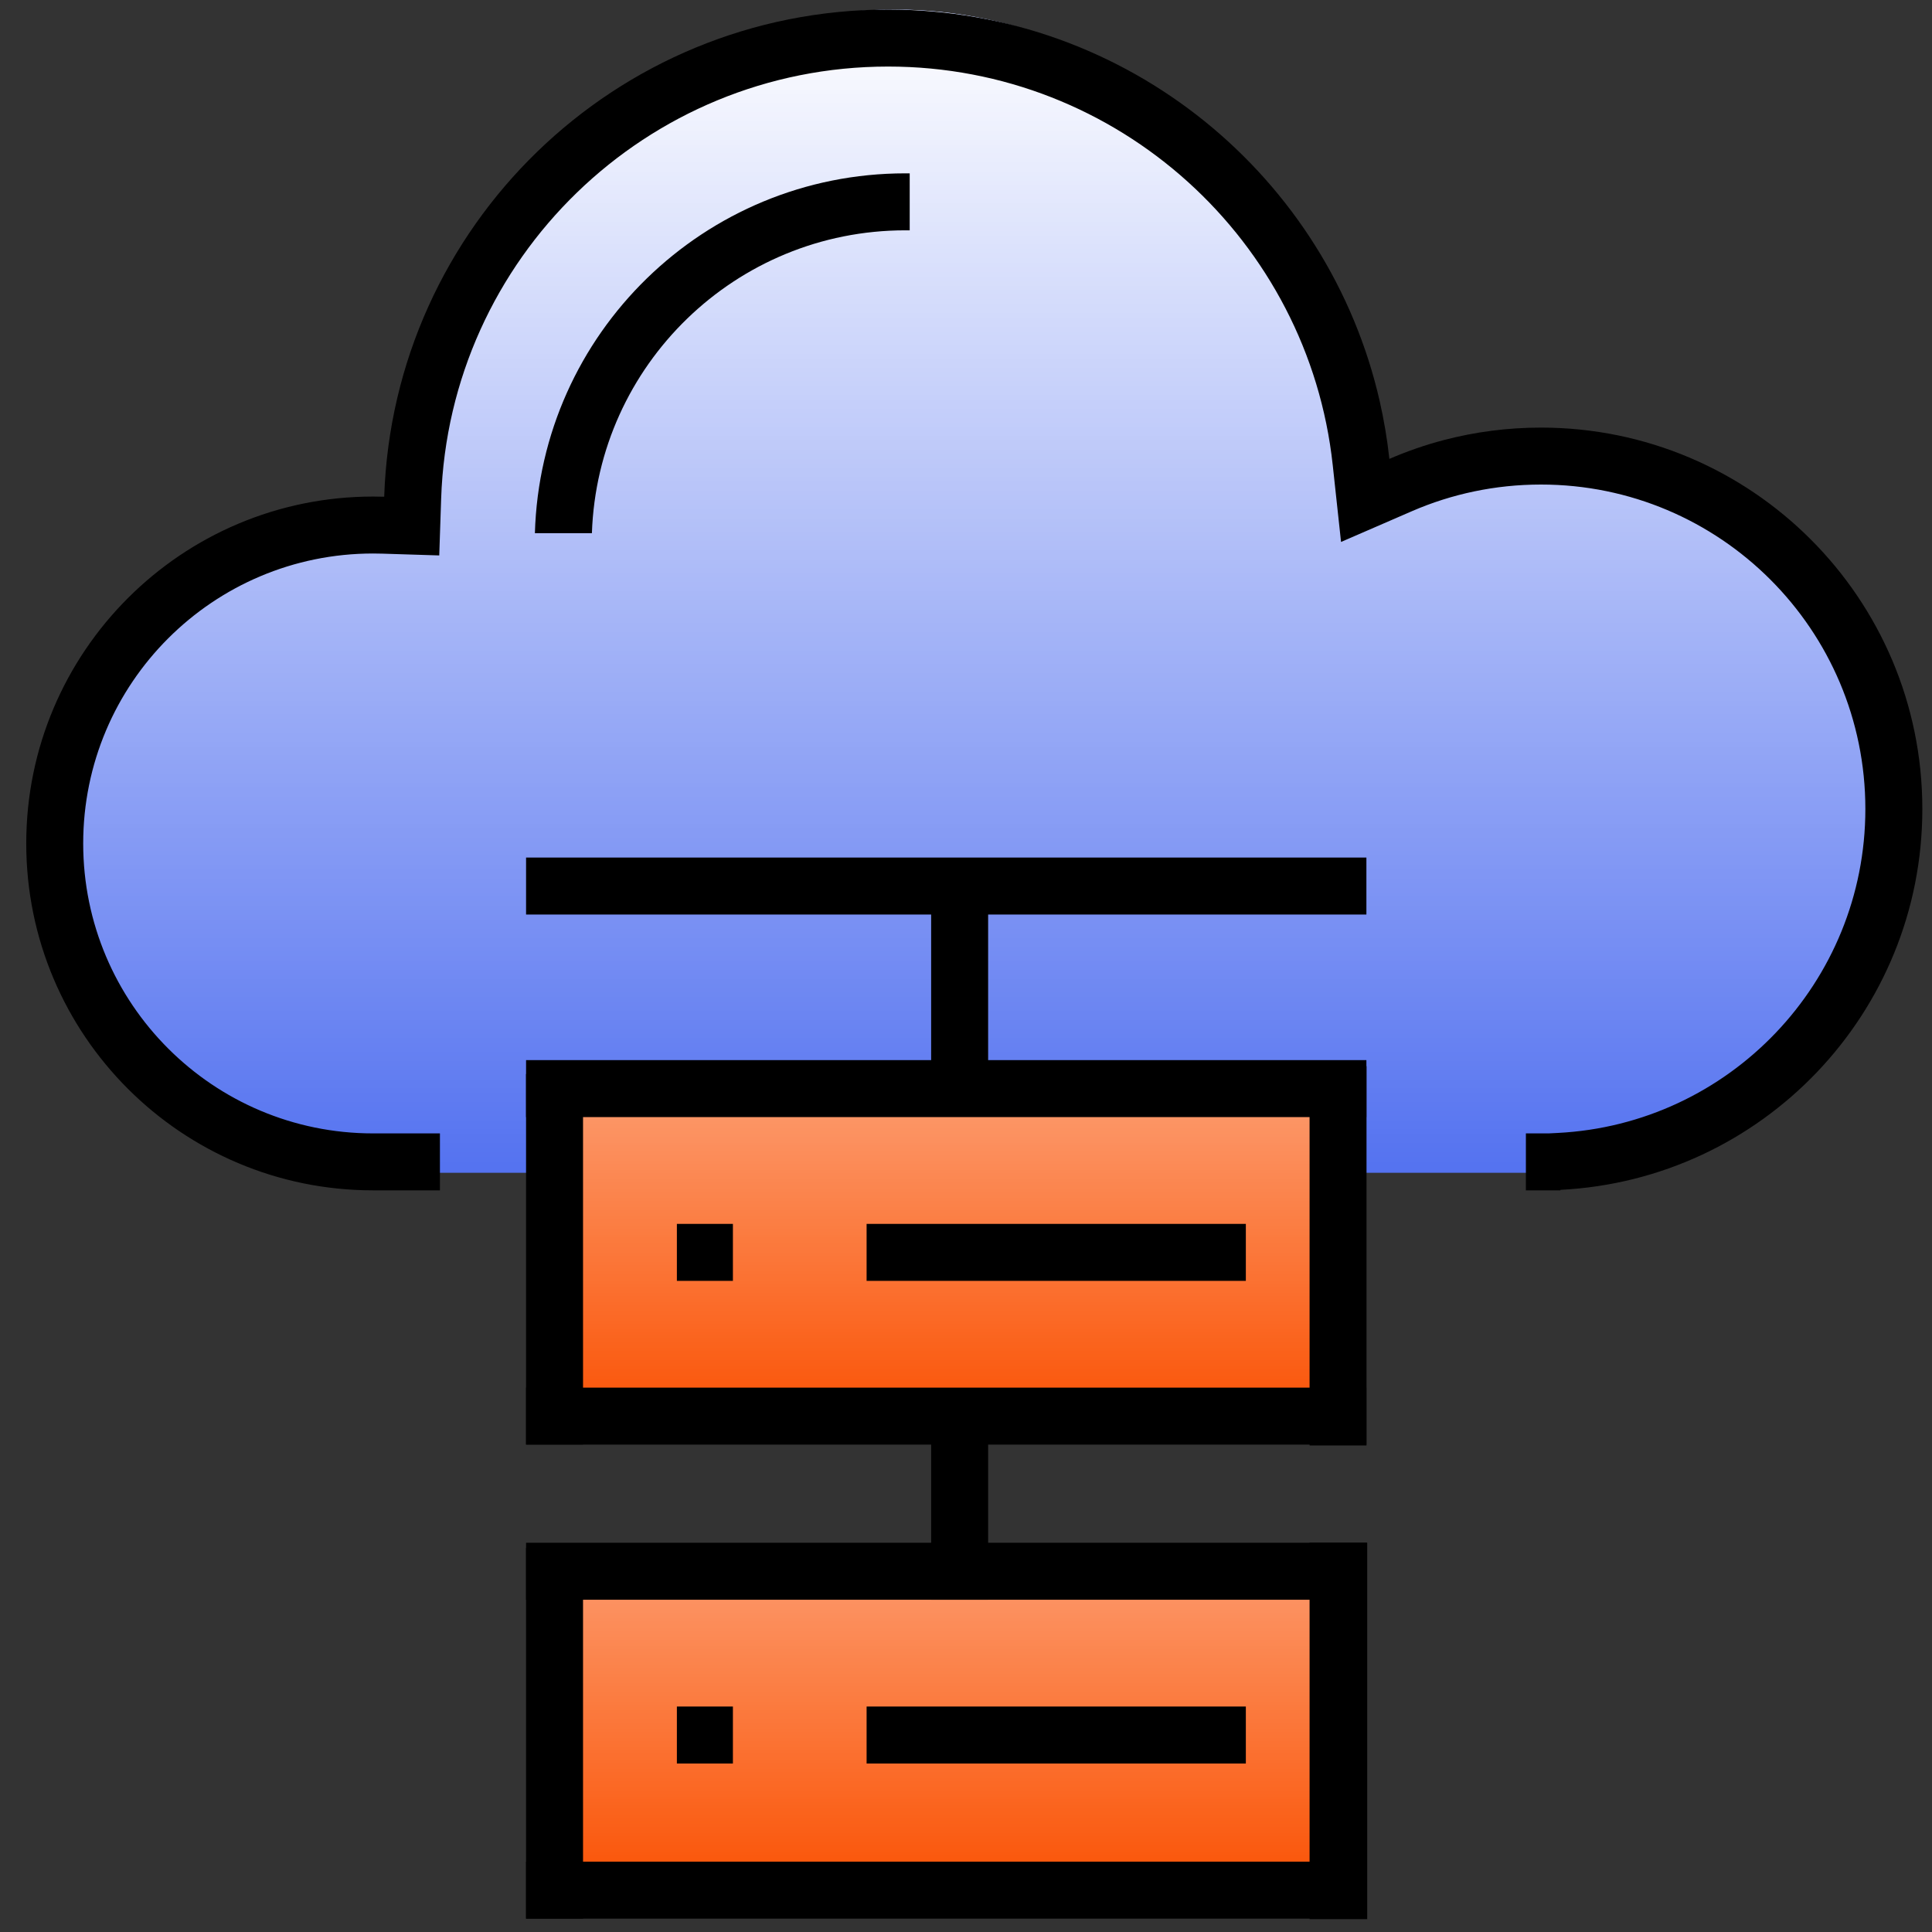
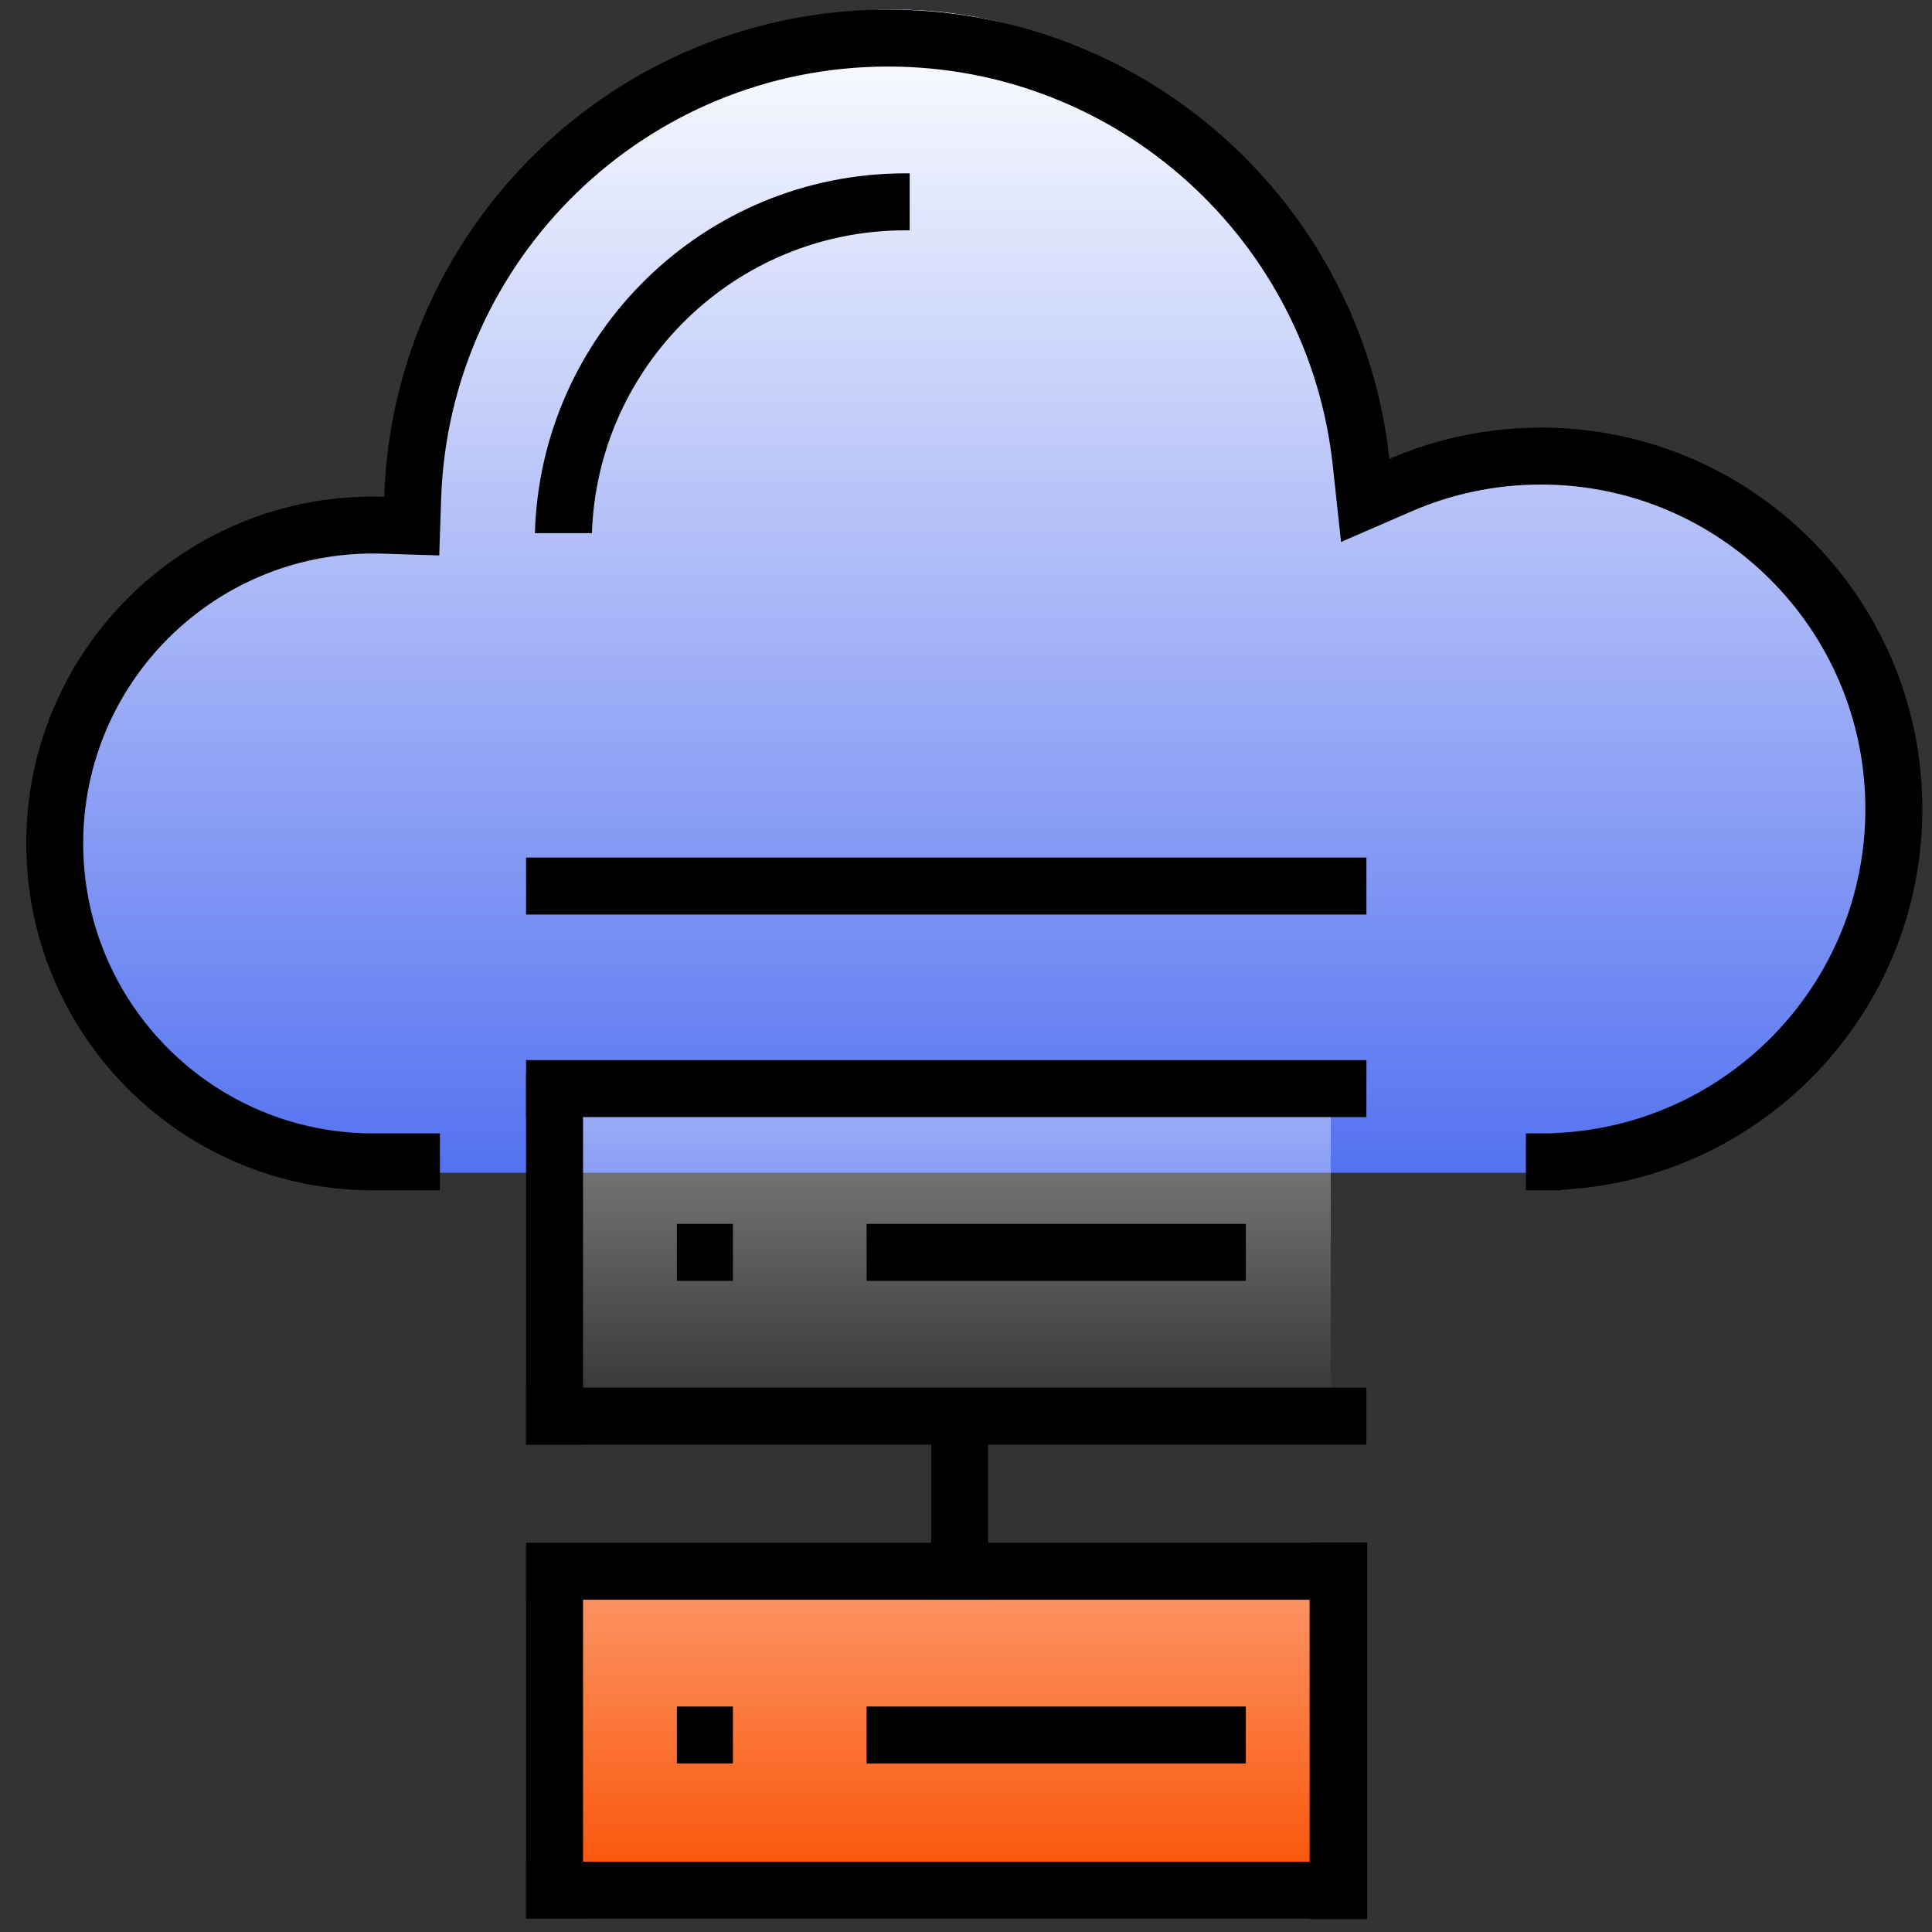
<svg xmlns="http://www.w3.org/2000/svg" width="65" height="65" viewBox="0 0 65 65" fill="none">
  <rect x="0" y="0" width="65" height="65" fill="#333333" stroke="none" />
  <path fill-rule="evenodd" clip-rule="evenodd" d="M45.944 16.646C47.663 15.556 49.671 14.931 51.816 14.931C58.17 14.931 63.321 20.421 63.321 27.194C63.321 33.489 58.871 38.677 53.14 39.377V39.457H51.91C51.879 39.457 51.847 39.457 51.816 39.457C51.784 39.457 51.752 39.457 51.721 39.457H13.199C13.177 39.457 13.154 39.457 13.131 39.457C13.108 39.457 13.086 39.457 13.063 39.457H10.573V39.125C5.974 37.906 2.566 33.477 2.566 28.199C2.566 21.982 7.296 16.941 13.131 16.941C13.502 16.941 13.869 16.962 14.23 17.001C14.351 7.768 21.406 0.322 30.091 0.322C38.665 0.322 45.65 7.577 45.944 16.646Z" fill="#5472F0" />
  <path fill-rule="evenodd" clip-rule="evenodd" d="M45.944 16.646C47.663 15.556 49.671 14.931 51.816 14.931C58.17 14.931 63.321 20.421 63.321 27.194C63.321 33.489 58.871 38.677 53.14 39.377V39.457H51.91C51.879 39.457 51.847 39.457 51.816 39.457C51.784 39.457 51.752 39.457 51.721 39.457H13.199C13.177 39.457 13.154 39.457 13.131 39.457C13.108 39.457 13.086 39.457 13.063 39.457H10.573V39.125C5.974 37.906 2.566 33.477 2.566 28.199C2.566 21.982 7.296 16.941 13.131 16.941C13.502 16.941 13.869 16.962 14.23 17.001C14.351 7.768 21.406 0.322 30.091 0.322C38.665 0.322 45.65 7.577 45.944 16.646Z" fill="url(#paint0_linear)" />
-   <rect x="18.918" y="37.551" width="25.853" height="10.018" fill="#FA5407" />
  <rect x="18.918" y="37.551" width="25.853" height="10.018" fill="url(#paint1_linear)" />
  <rect x="18.918" y="53.256" width="25.853" height="10.018" fill="#FA5407" />
  <rect x="18.918" y="53.256" width="25.853" height="10.018" fill="url(#paint2_linear)" />
  <path fill-rule="evenodd" clip-rule="evenodd" d="M30.606 7.75C30.557 7.749 30.508 7.749 30.459 7.749C24.753 7.749 20.105 12.278 19.914 17.938H17.996C18.188 11.22 23.695 5.832 30.459 5.832C30.508 5.832 30.557 5.832 30.606 5.833V7.75Z" fill="black" />
  <line x1="17.699" y1="29.81" x2="45.971" y2="29.81" stroke="black" stroke-width="1.917" />
-   <line x1="45.017" y1="35.871" x2="45.017" y2="48.631" stroke="black" stroke-width="1.916" />
  <line x1="18.657" y1="52.082" x2="18.657" y2="64.551" stroke="black" stroke-width="1.917" />
  <line x1="18.657" y1="36.133" x2="18.657" y2="48.601" stroke="black" stroke-width="1.917" />
-   <line x1="32.286" y1="29.899" x2="32.286" y2="36.134" stroke="black" stroke-width="1.917" />
  <line x1="29.156" y1="42.135" x2="41.915" y2="42.135" stroke="black" stroke-width="1.917" />
  <line x1="22.773" y1="42.135" x2="24.658" y2="42.135" stroke="black" stroke-width="1.917" />
  <line x1="22.773" y1="58.373" x2="24.658" y2="58.373" stroke="black" stroke-width="1.917" />
  <line x1="29.156" y1="58.373" x2="41.915" y2="58.373" stroke="black" stroke-width="1.917" />
  <line x1="32.286" y1="47.587" x2="32.286" y2="53.821" stroke="black" stroke-width="1.917" />
  <line x1="17.699" y1="36.625" x2="45.971" y2="36.625" stroke="black" stroke-width="1.917" />
  <line x1="17.699" y1="47.644" x2="45.971" y2="47.644" stroke="black" stroke-width="1.917" />
  <line x1="17.699" y1="52.863" x2="45.971" y2="52.863" stroke="black" stroke-width="1.917" />
  <line x1="17.699" y1="63.592" x2="45.971" y2="63.592" stroke="black" stroke-width="1.917" />
  <path fill-rule="evenodd" clip-rule="evenodd" d="M51.817 38.131H51.822L51.844 38.131L51.866 38.131L51.87 38.131L52.124 38.131L52.401 38.117C58.169 37.828 62.758 33.057 62.758 27.217C62.758 21.189 57.872 16.302 51.844 16.302C50.299 16.302 48.833 16.622 47.506 17.197L45.118 18.233L44.838 15.645C44.023 8.108 37.635 2.239 29.88 2.239C21.741 2.239 15.11 8.702 14.842 16.775L14.778 18.687L12.866 18.627C12.763 18.624 12.659 18.622 12.554 18.622C7.167 18.622 2.799 22.989 2.799 28.377C2.799 33.764 7.167 38.132 12.554 38.132C12.582 38.132 12.61 38.131 12.637 38.131L12.646 38.131H12.654H14.801V40.048H12.654C12.62 40.048 12.587 40.048 12.554 40.048C6.108 40.048 0.883 34.823 0.883 28.377C0.883 21.931 6.108 16.706 12.554 16.706C12.679 16.706 12.803 16.708 12.926 16.712L12.926 16.711C13.229 7.609 20.704 0.322 29.88 0.322C37.947 0.322 44.699 5.953 46.419 13.499C46.563 14.133 46.672 14.78 46.744 15.439C47.34 15.181 47.959 14.966 48.597 14.8C49.634 14.53 50.722 14.386 51.844 14.386C58.93 14.386 64.675 20.13 64.675 27.217C64.675 34.084 59.28 39.691 52.498 40.031V40.048H51.87L51.844 40.048L51.817 40.048H51.337V38.131H51.817Z" fill="black" />
  <rect x="44.059" y="51.899" width="1.939" height="12.668" fill="black" />
  <defs>
    <linearGradient id="paint0_linear" x1="32.944" y1="0.322" x2="32.944" y2="39.457" gradientUnits="userSpaceOnUse">
      <stop stop-color="white" />
      <stop offset="1" stop-color="white" stop-opacity="0" />
    </linearGradient>
    <linearGradient id="paint1_linear" x1="31.845" y1="21.268" x2="31.845" y2="47.569" gradientUnits="userSpaceOnUse">
      <stop stop-color="white" />
      <stop offset="1" stop-color="white" stop-opacity="0" />
    </linearGradient>
    <linearGradient id="paint2_linear" x1="31.845" y1="36.973" x2="31.845" y2="63.274" gradientUnits="userSpaceOnUse">
      <stop stop-color="white" />
      <stop offset="1" stop-color="white" stop-opacity="0" />
    </linearGradient>
  </defs>
</svg>